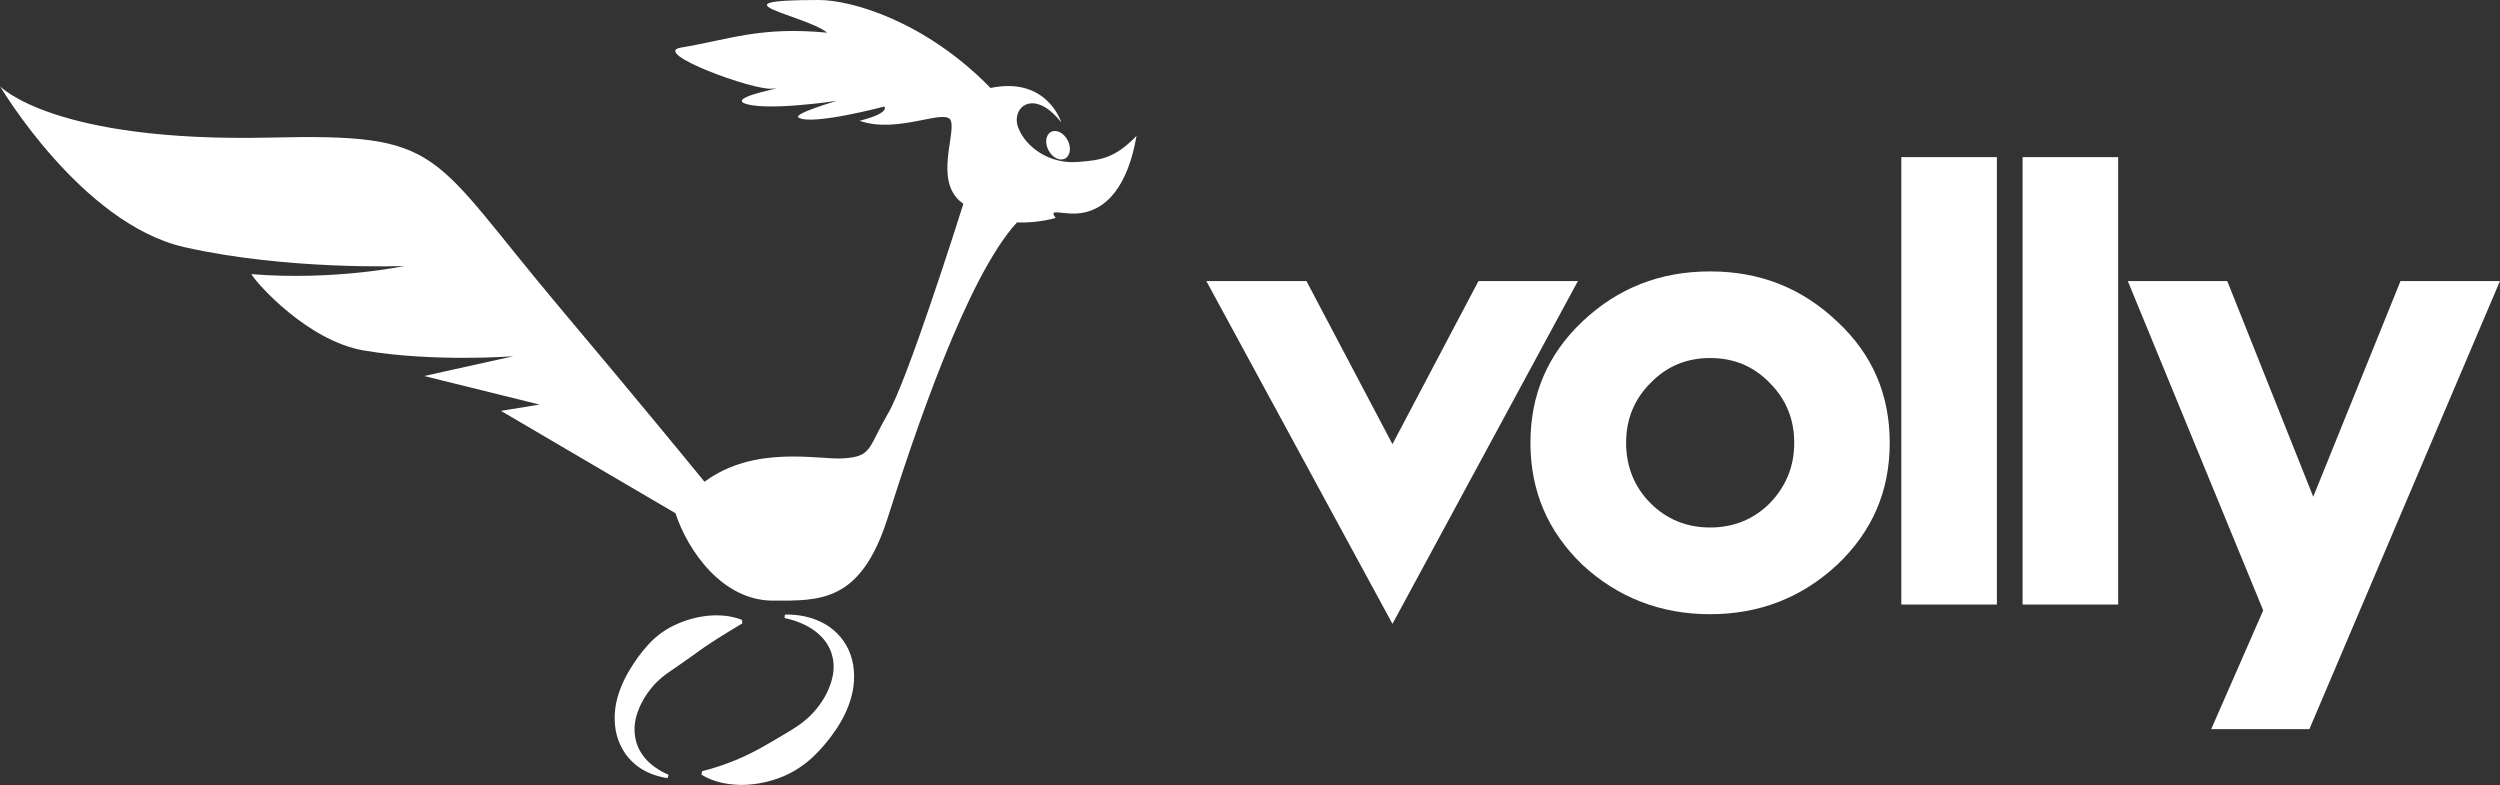
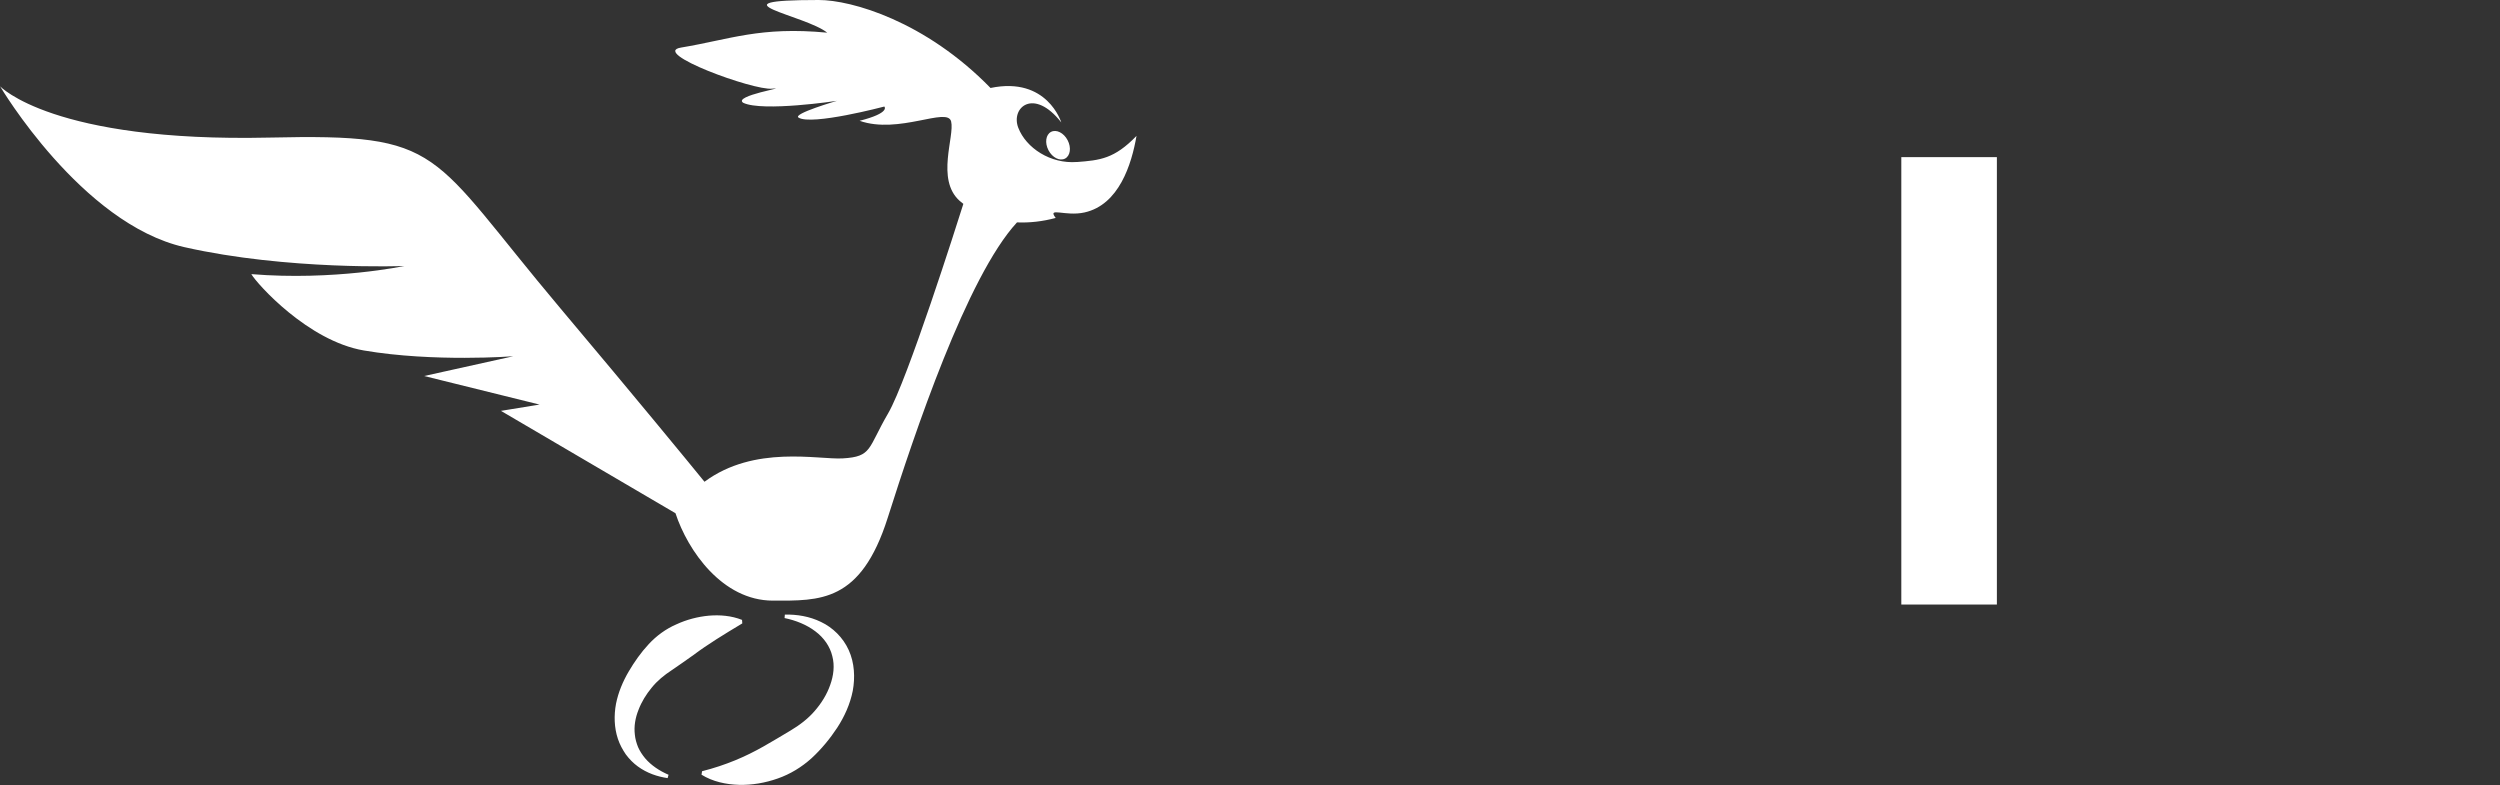
<svg xmlns="http://www.w3.org/2000/svg" width="13784" height="4328" viewBox="0 0 13784 4328" fill="none">
  <rect x="0" y="0" width="13784" height="4328" fill="#333333" stroke="none" />
-   <path d="M7677.44 3439.74L6651.31 1549.68H7203.27L7677.44 2448.85L8151.61 1549.68H8699.86L7677.44 3439.74Z" fill="white" />
-   <path d="M10129.3 1772.52C10323.8 1953.19 10419.2 2176.01 10419.2 2441.45C10419.2 2706.89 10323.8 2929.72 10129.3 3114.09C9934.84 3294.76 9701.46 3386.48 9428.72 3386.48C9155.98 3386.48 8919.36 3294.29 8724.88 3114.09C8533.63 2930.18 8438.25 2706.89 8438.25 2441.45C8438.25 2176.01 8533.63 1953.19 8724.88 1772.52C8919.36 1588.61 9152.74 1496.43 9428.72 1496.43C9704.7 1496.43 9934.84 1588.61 10129.3 1772.52ZM9099.95 2774.07C9188.39 2862.55 9298.14 2908.41 9429.18 2908.41C9560.22 2908.41 9669.97 2862.55 9758.41 2774.07C9846.85 2681.88 9892.7 2572.55 9892.7 2441.45C9892.7 2310.35 9846.85 2200.56 9758.41 2112.08C9669.97 2019.9 9560.22 1974.04 9429.18 1974.04C9298.14 1974.04 9188.86 2019.9 9099.95 2112.08C9011.51 2200.56 8965.66 2310.35 8965.66 2441.45C8965.66 2572.55 9011.51 2685.59 9099.95 2774.07Z" fill="white" />
  <path d="M10483.1 3333.19V866.391H11010V3333.19H10483.1Z" fill="white" />
-   <path d="M11151.8 3333.19V866.391H11678.7V3333.19H11151.8Z" fill="white" />
-   <path d="M12478.4 3365.15L11731.9 1549.68H12280.2L12754.3 2738.84L13235.4 1549.68H13783.7L12733 4020.18H12191.7L12478.4 3365.62V3365.15Z" fill="white" />
  <path d="M5886.44 773.038C5907.72 813.71 5901.45 859.022 5872.25 874.308C5843.06 889.594 5802.13 869.122 5780.85 828.45C5759.57 787.778 5765.84 742.466 5795.04 727.18C5824.23 711.894 5865.16 732.366 5886.44 773.038ZM5937.19 893.143C5792.03 904.335 5657.52 816.167 5614.41 704.524C5571.3 592.881 5699.81 481.238 5851.52 675.044C5851.52 675.044 5774.03 419.821 5461.34 485.06C5102.27 116.829 4695.72 0 4514 0C3905.54 0 4440.88 83.254 4560.93 180.157C4190.13 144.945 4025.87 217.281 3754.66 262.32C3584.12 290.708 4154.11 500.073 4257.25 488.881C4360.39 477.69 4036.78 528.188 4098.18 566.949C4205.13 617.721 4614.41 556.031 4614.41 556.031C4614.41 556.031 4369.39 627.275 4402.68 648.293C4474.44 693.878 4875.8 587.422 4875.8 587.422C4875.8 587.422 4912.36 622.088 4739.38 666.036C4956.29 742.193 5223.69 587.695 5244.15 669.584C5264.61 751.474 5159.29 988.954 5290.81 1107.15C5297.36 1113.15 5304.45 1118.61 5311.54 1124.07C5277.17 1232.99 5002.68 2097.47 4896.81 2278.99C4783.58 2472.79 4809.77 2517.83 4646.61 2527.39C4511.82 2535.3 4160.11 2451.78 3884.26 2656.23C3788.76 2539.12 3515.91 2206.11 3091.9 1702.49C2356.02 828.723 2455.89 736.188 1486.17 758.571C289.449 785.868 0.227 475.506 0.227 475.506C0.227 475.506 448.248 1233.8 1016.6 1362.64C1584.95 1491.48 2229.15 1466.64 2229.15 1466.64C2229.15 1466.64 1841.7 1548.81 1385.76 1511.41C1416.87 1565.18 1698.45 1879.91 2005.95 1932.32C2390.67 1998.11 2829.96 1964.26 2829.96 1964.26L2338.56 2073.17L2974.85 2230.67L2762.02 2265.34L3724.37 2829.83C3792.04 3035.92 3982.49 3311.07 4260.79 3311.62C4519.73 3311.89 4745.65 3324.17 4894.35 2855.49C5041.42 2392.27 5331.19 1525.33 5607.31 1226.16C5677.16 1229.16 5749.47 1220.97 5820.68 1201.59C5772.39 1138.54 5872.53 1195.32 5979.76 1171.29C6169.39 1128.99 6239.24 906.518 6266.25 749.29C6144.01 875.946 6064.89 883.589 5937.19 893.416V893.143ZM3685.9 4271.64C3635.42 4250.07 3590.13 4219.5 3557.38 4181.28C3541.29 4161.9 3527.64 4141.16 3518.09 4119.32C3509.09 4096.94 3502.54 4074.28 3500.36 4051.08C3494.63 4004.95 3502.81 3958 3520.28 3914.32C3536.92 3870.1 3562.57 3828.61 3593.4 3791.22C3623.96 3753.28 3662.71 3721.88 3703.63 3695.13C3744.02 3667.84 3783.31 3639.99 3823.69 3611.33C3863.25 3581.58 3905.27 3553.46 3949.47 3525.08C3993.67 3496.41 4040.33 3469.12 4092.72 3437.18L4091.35 3417.8C4032.69 3394.6 3969.66 3389.41 3908 3394.6C3846.33 3400.33 3785.22 3416.44 3728.74 3442.64C3671.44 3467.48 3619.87 3505.15 3577.03 3551.28C3533.92 3597.41 3497.63 3649.28 3465.71 3703.6C3434.06 3757.92 3408.95 3817.15 3396.4 3880.48C3384.67 3943.81 3386.03 4011.5 3406.77 4073.74C3417.14 4104.85 3432.69 4133.52 3450.7 4159.72C3469.8 4185.38 3492.17 4208.04 3517 4226.05C3566.93 4262.63 3624.51 4282.01 3680.99 4290.2L3686.17 4271.64H3685.9ZM4325.46 3407.7C4388.22 3420.53 4447.97 3444.82 4495.45 3480.86C4543.2 3516.61 4576.48 3564.93 4589.03 3617.88C4602.95 3670.02 4595.86 3725.43 4577.3 3776.75C4559.29 3828.61 4529.01 3877.47 4491.63 3920.33C4454.25 3963.73 4407.32 3998.94 4358.2 4028.15C4309.09 4057.63 4260.52 4086.57 4210.32 4115.23C4160.11 4143.62 4108 4169.82 4052.34 4192.48C3996.4 4215.41 3938.01 4235.06 3870.89 4252.26L3867.89 4271.36C3929.28 4309.58 4002.41 4325.14 4074.44 4327.32C4147.02 4329.23 4219.87 4316.4 4288.63 4292.11C4357.38 4268.09 4420.69 4229.33 4474.98 4180.19C4528.73 4130.51 4575.67 4073.74 4615.77 4012.87C4655.61 3951.72 4686.99 3883.21 4701.72 3809.23C4715.36 3735.53 4711.54 3654.74 4679.62 3584.58C4647.97 3514.43 4590.94 3459.56 4526.82 3429.27C4462.7 3397.87 4393.67 3387.23 4327.37 3388.59L4325.73 3407.97L4325.46 3407.7Z" fill="white" />
</svg>